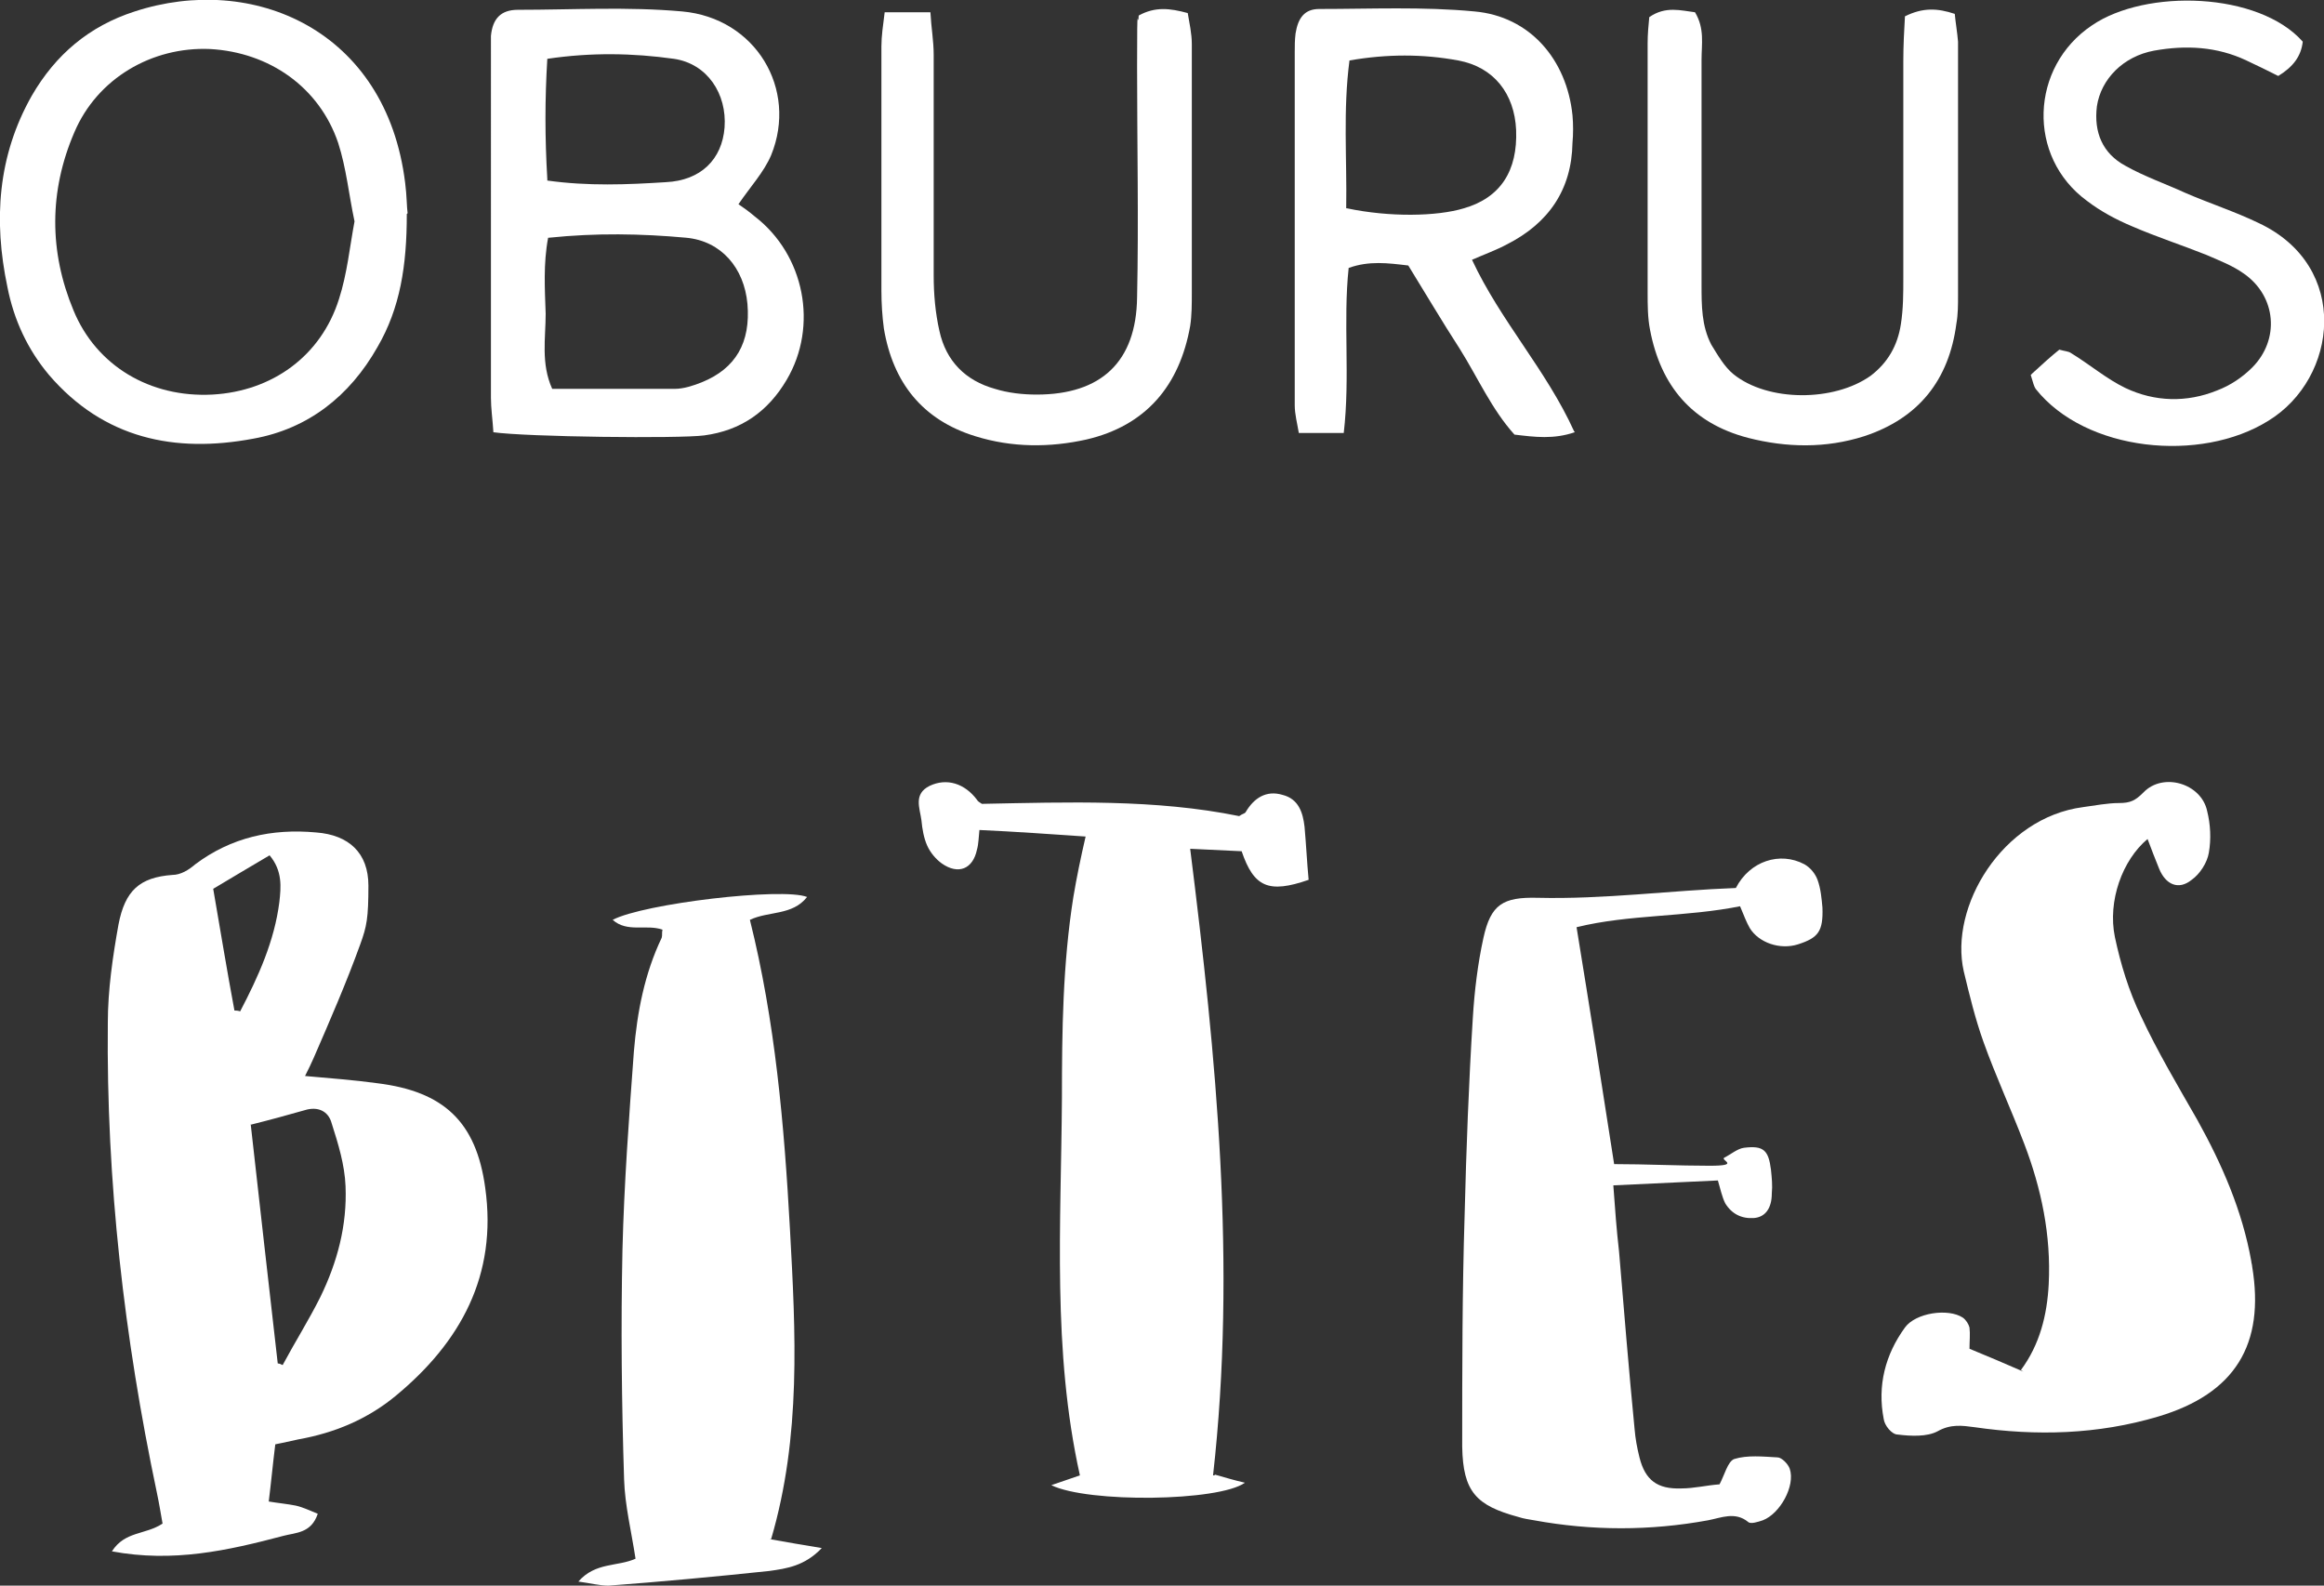
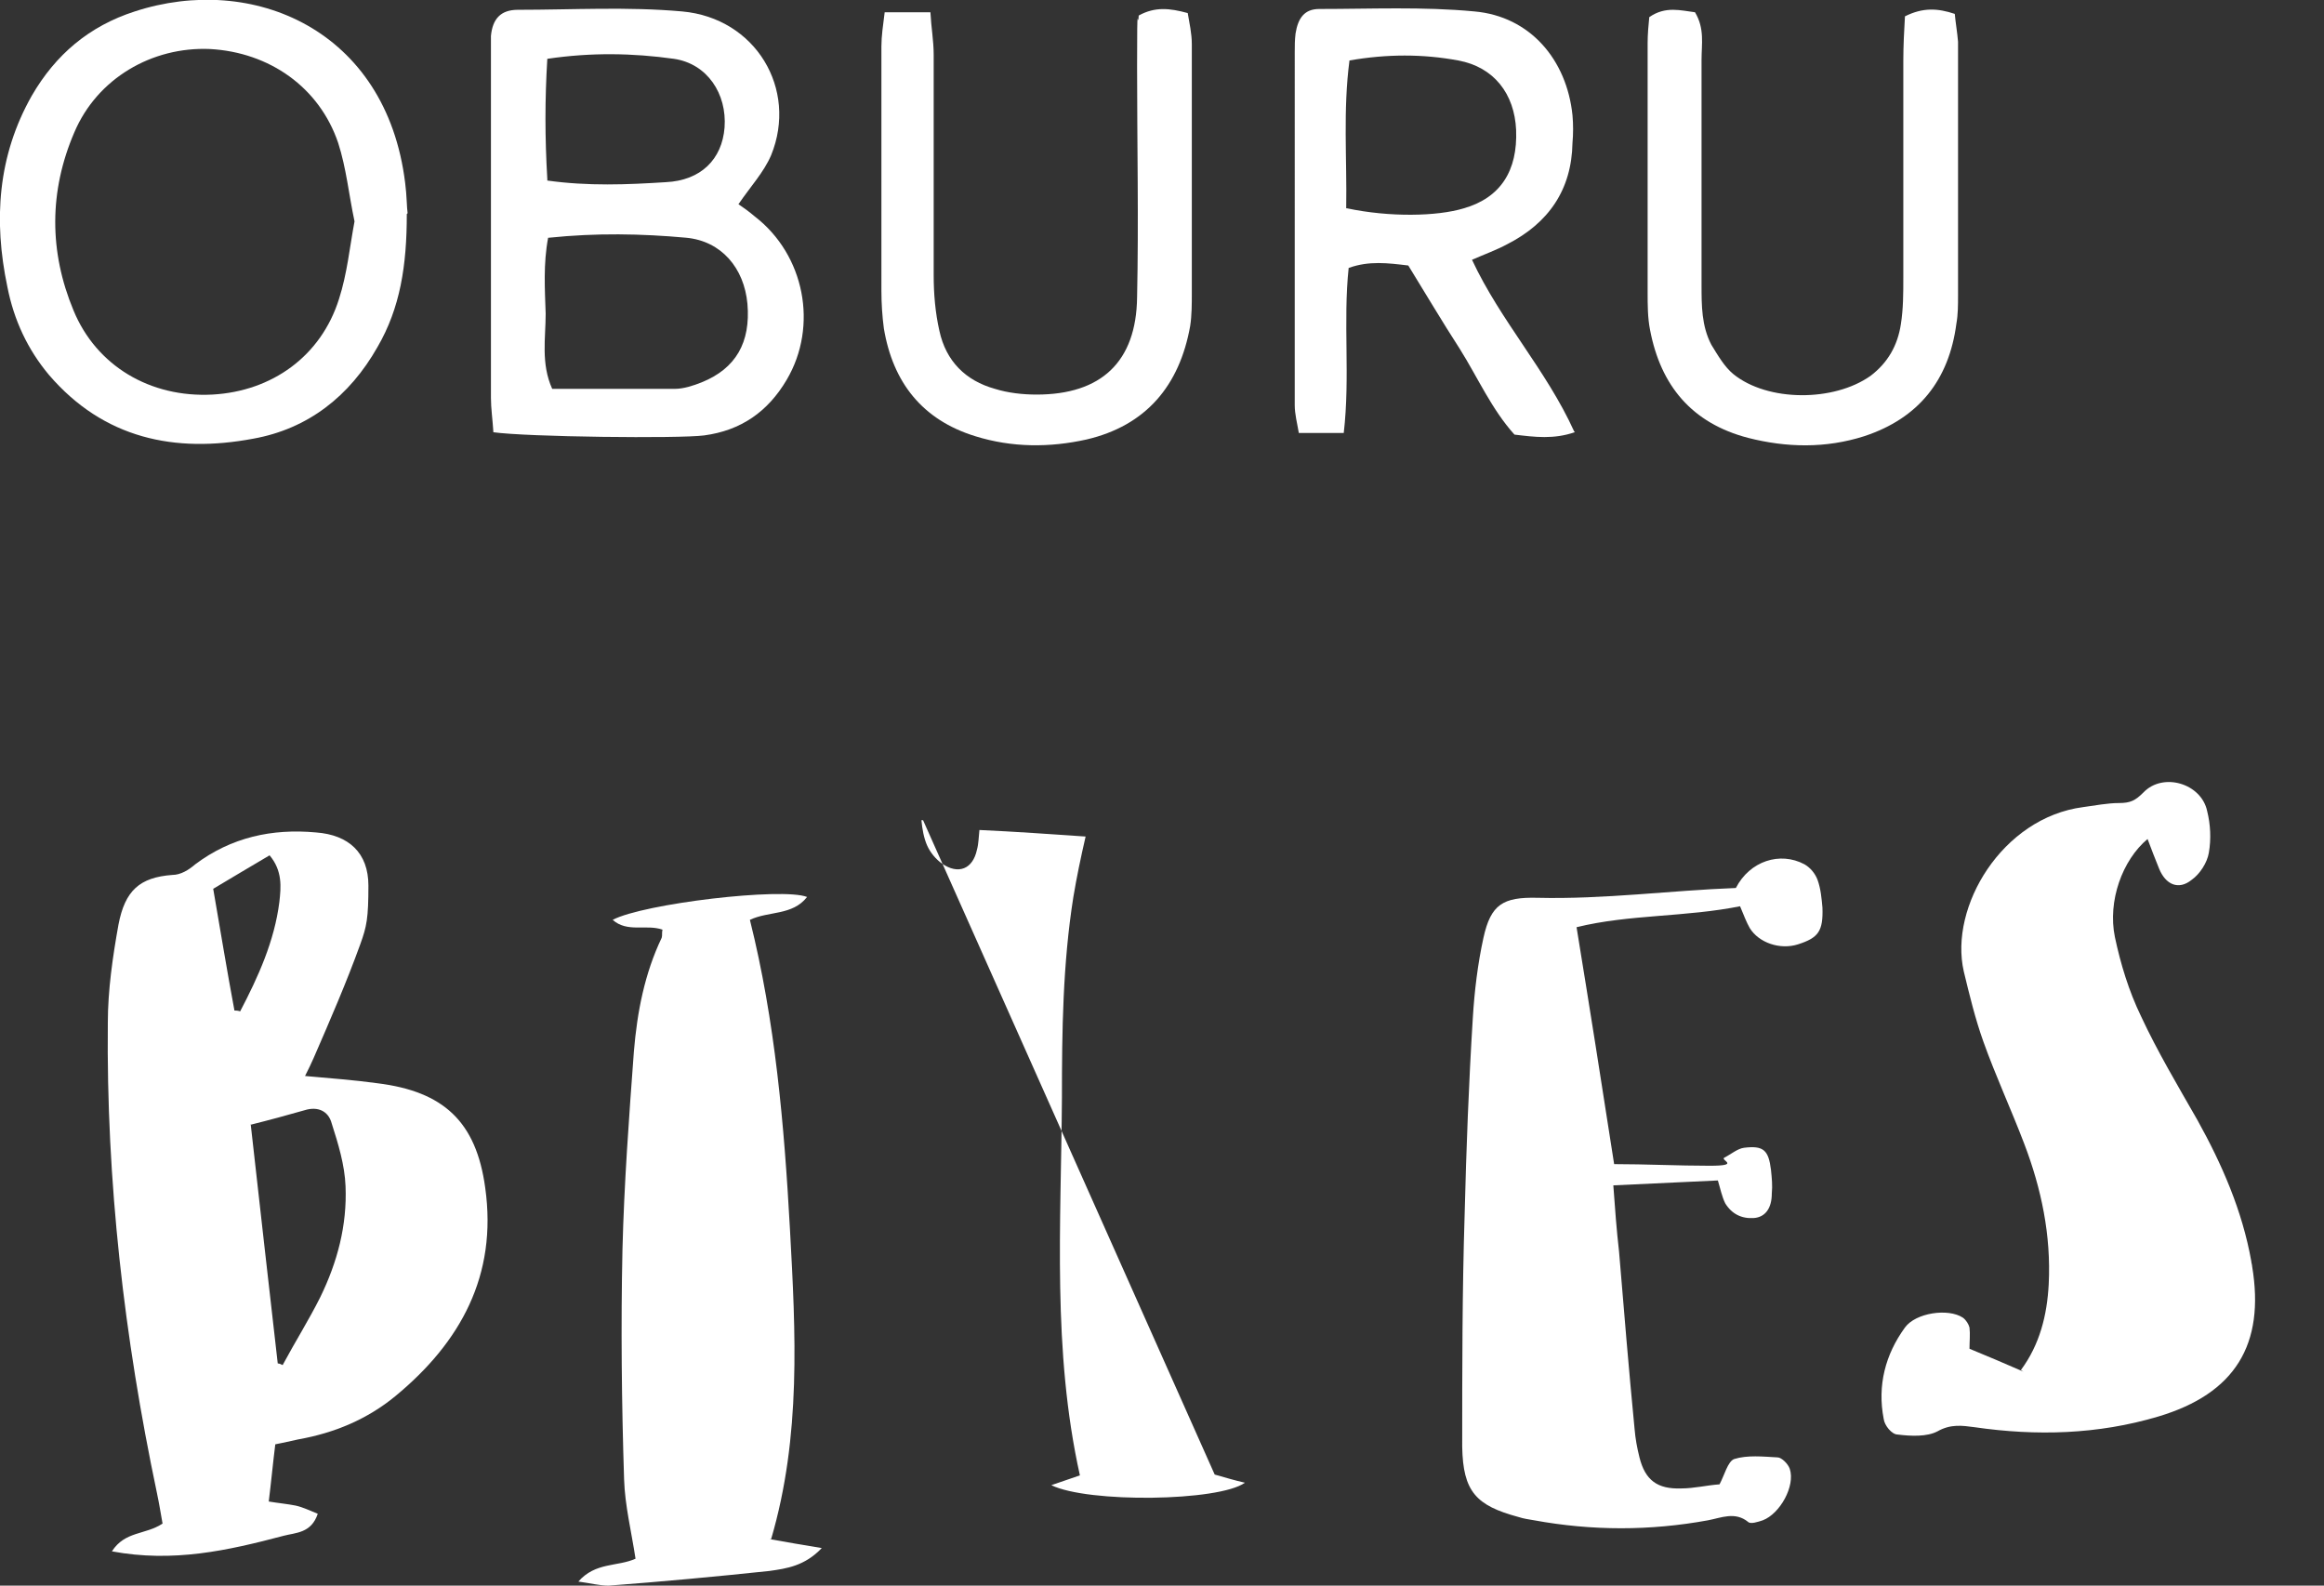
<svg xmlns="http://www.w3.org/2000/svg" id="Layer_1" data-name="Layer 1" width="284.5" height="194.1" version="1.1" viewBox="0 0 284.5 194.1">
  <rect x="0" y="0" width="284.5" height="194.1" fill="#333333" stroke="none" />
  <defs>
    <style>
      .cls-1 {
        fill: #fff;
        stroke-width: 0px;
      }
    </style>
  </defs>
  <g>
    <path class="cls-1" d="M37.2,131.7c3.3.3,6.1.5,9,.9,8.1,1,12.1,4.7,13.2,12.8,1.5,10.7-3,18.9-11,25.5-3.4,2.8-7.4,4.5-11.9,5.3-.9.2-1.8.4-2.8.6-.3,2.4-.5,4.6-.8,7,1.2.2,2.3.3,3.3.5.9.2,1.7.6,2.7,1-.8,2.4-2.7,2.3-4.2,2.7-6.8,1.8-13.5,3.3-21,1.9,1.6-2.5,4.1-2,6.2-3.4-.2-1.1-.4-2.4-.7-3.8-4-19-6.2-38.1-6-57.5,0-4,.6-8.1,1.3-12,.8-4.2,2.6-5.8,6.6-6.1,1,0,2-.6,2.8-1.3,4.4-3.3,9.4-4.4,14.8-3.9,4,.3,6.4,2.5,6.4,6.5s-.2,5-1,7.2c-1.7,4.7-3.7,9.3-5.7,13.9-.3.7-.6,1.3-1.1,2.3h-.1ZM30.7,137.7c1.1,9.9,2.2,19.5,3.3,29.2.2,0,.4.1.6.2,1.5-2.8,3.2-5.5,4.6-8.3,2.1-4.3,3.3-8.8,3.1-13.6-.1-2.6-.9-5.2-1.7-7.7-.4-1.5-1.7-2.1-3.3-1.6-2.1.6-4.3,1.2-6.7,1.8h0ZM26.1,108.8c.9,5.2,1.7,10.1,2.6,14.9.2,0,.4,0,.7.1,2.2-4.2,4.2-8.6,4.8-13.4.2-1.8.4-3.8-1.2-5.7-2.4,1.4-4.7,2.8-6.9,4.1h0Z" />
    <path class="cls-1" d="M247.4,167.7c2.3-3.1,3.2-6.7,3.4-10.5.3-6-.9-11.7-3-17.2-1.6-4.2-3.5-8.3-5-12.5-1-2.8-1.7-5.7-2.4-8.6-1.8-7.9,4.7-18.8,14.6-20.1,1.5-.2,3-.5,4.4-.5s2-.3,3-1.3c2.4-2.5,7.1-1.1,7.8,2.3.4,1.6.5,3.4.2,5.1-.2,1.2-1.1,2.6-2.1,3.3-1.6,1.3-3.2.6-4-1.4-.5-1.2-.9-2.3-1.4-3.6-3.1,2.6-4.9,7.6-4,12,.7,3.3,1.7,6.6,3.2,9.7,2,4.3,4.5,8.5,6.9,12.7,3,5.4,5.5,11.1,6.6,17.3,0,.2.1.4.1.6,1.6,9.6-2.1,15.6-11.5,18.4-7.4,2.2-14.9,2.4-22.5,1.3-1.5-.2-2.9-.4-4.5.5-1.3.7-3.3.6-4.9.4-.7,0-1.6-1.1-1.7-1.9-.8-4.1.2-7.9,2.6-11.2,1.3-1.8,5.3-2.4,7.1-1.2.4.3.7.8.8,1.2.1.8,0,1.7,0,2.6,2.2.9,4.3,1.8,6.6,2.8l-.3-.2Z" />
-     <path class="cls-1" d="M148.7,180.5c1.4.4,2.4.7,3.7,1-3.2,2.3-19.2,2.5-23.7.3,1.4-.5,2.4-.8,3.5-1.2-3.4-15.3-2.3-30.7-2.2-46.2,0-8.2.1-16.4,1.4-24.6.4-2.4.9-4.8,1.5-7.4-4.4-.3-8.6-.6-13-.8-.1.9-.1,1.7-.3,2.4-.5,2.4-2.3,3.1-4.3,1.7-.7-.5-1.4-1.3-1.8-2.2s-.6-2-.7-3.1c-.2-1.5-1-3.2,1-4.2,2.1-1,4.3-.3,5.8,1.7.1.2.3.3.6.5,10.5-.2,21.2-.6,31.5,1.5.4-.3.7-.3.8-.5,1-1.7,2.5-2.7,4.5-2.1,2,.5,2.5,2.2,2.7,3.9.2,2.2.3,4.4.5,6.5-4.9,1.7-6.7.9-8.2-3.5-2-.1-4.1-.2-6.3-.3,3.2,25.5,5.7,50.9,2.8,76.7h.2Z" />
+     <path class="cls-1" d="M148.7,180.5c1.4.4,2.4.7,3.7,1-3.2,2.3-19.2,2.5-23.7.3,1.4-.5,2.4-.8,3.5-1.2-3.4-15.3-2.3-30.7-2.2-46.2,0-8.2.1-16.4,1.4-24.6.4-2.4.9-4.8,1.5-7.4-4.4-.3-8.6-.6-13-.8-.1.9-.1,1.7-.3,2.4-.5,2.4-2.3,3.1-4.3,1.7-.7-.5-1.4-1.3-1.8-2.2s-.6-2-.7-3.1h.2Z" />
    <path class="cls-1" d="M213.2,110.9c-6.9,1.4-13.7,1-20.2,2.6,1.6,9.8,3.1,19.3,4.6,29,3.9,0,7.8.2,11.7.2s1.2-.7,1.8-1c.8-.4,1.6-1.1,2.4-1.2,2.4-.3,3,.3,3.3,2.7.1,1,.2,1.9.1,2.9,0,1.8-.8,2.9-2.2,3-1.5.1-2.7-.5-3.5-1.8-.4-.8-.6-1.8-.9-2.8-4.2.2-8.3.4-12.8.6.2,2.8.4,5.5.7,8.1.6,7.2,1.2,14.5,1.9,21.7.1,1.2.3,2.3.6,3.5.7,2.8,2.2,3.9,5.1,3.8,1.6,0,3.2-.4,4.7-.5.6-1.1,1-2.8,1.8-3.1,1.6-.5,3.5-.3,5.3-.2.5,0,1.3.8,1.5,1.4.7,2.1-1.2,5.5-3.3,6.3-.6.2-1.5.5-1.8.2-1.6-1.3-3.3-.5-4.9-.2-7.1,1.3-14.2,1.3-21.3,0-.6-.1-1.3-.2-1.9-.4-5.2-1.4-6.8-3.1-6.9-8.6,0-9.5,0-19,.3-28.5.2-8,.5-16,1-24,.2-3.3.6-6.6,1.3-9.8.9-4.1,2.4-5,6.6-4.9,8.2.2,16.3-.9,24.3-1.2,1.7-3.3,5.4-4.5,8.4-2.9.7.4,1.3,1.1,1.6,1.9.4,1.1.5,2.3.6,3.4.1,2.9-.5,3.7-3,4.5-2.2.7-4.8-.2-5.9-2-.4-.7-.7-1.5-1.2-2.7h.2Z" />
    <path class="cls-1" d="M94.2,188.4c2.2.4,4,.7,6.4,1.1-2.1,2.2-4.3,2.5-6.4,2.8-6.6.7-13.1,1.3-19.7,1.8-1.1,0-2.2-.3-3.7-.5,2.1-2.4,4.8-1.8,7-2.8-.5-3.3-1.3-6.5-1.4-9.7-.3-9.4-.4-18.8-.2-28.1.2-8.1.8-16.2,1.4-24.3.4-4.8,1.3-9.5,3.4-13.9.1-.3,0-.6.1-1-2-.7-4.3.4-6.1-1.2,3.8-2,20.8-4,23.8-2.8-1.8,2.3-4.7,1.7-7,2.8,3.1,12.4,4.2,25.1,4.9,37.8.7,12.7,1.4,25.4-2.3,38h-.2Z" />
  </g>
  <g>
    <path class="cls-1" d="M60.4,52.9c-.1-1.6-.3-2.9-.3-4.2V4.4c.2-2.1,1.2-3.2,3.3-3.2,6.7,0,13.4-.4,20.1.2,9,.8,14.2,9.5,10.9,17.6-.9,2.1-2.5,3.8-4,6,.6.4,1.3.9,2,1.5,6.1,4.7,7.8,13.4,3.9,20-2.3,3.9-5.6,6.2-10.1,6.8-3,.4-21.7.2-25.9-.4h.1ZM67.1,29.1c-.6,3.2-.4,6.3-.3,9.3,0,3-.6,6.1.8,9.2h15c1.1,0,2.3-.4,3.3-.8,4.2-1.7,6-4.9,5.6-9.6-.4-4.4-3.2-7.7-7.5-8.1-5.5-.5-11-.6-16.8,0h-.1ZM67,22.1c5,.7,9.8.5,14.5.2,4.3-.2,6.9-2.8,7.2-6.7.3-4.1-2.1-7.8-6.2-8.4-5-.7-10.1-.8-15.5,0-.3,5-.3,9.6,0,14.7h0Z" />
    <path class="cls-1" d="M49.8,26.2c0,6.3-.8,11.5-3.6,16.3-3.4,6-8.5,10-15.2,11.2-9.6,1.8-18.3,0-25-7.8-2.6-3.1-4.3-6.7-5.1-10.8C-.8,27-.3,19.1,3.9,11.7,6.8,6.7,10.9,3.2,16.5,1.4c14.4-4.7,30.8,2.2,33.1,21,.2,1.5.2,3.1.3,3.7h0ZM43.4,27.1c-.7-3.3-1-6.5-2-9.6-2.3-6.8-8.4-11.1-15.7-11.5-7.1-.3-13.8,3.6-16.6,10.2-3.1,7.2-3.1,14.6-.1,21.8,2.8,6.8,9.4,10.7,17,10.3,7.3-.4,13.3-4.7,15.5-11.7,1-3.1,1.3-6.3,1.9-9.5Z" />
    <path class="cls-1" d="M192.8,52.9c-2.6.9-4.9.6-7.4.3-2.8-3.1-4.5-7-6.7-10.5-2.2-3.4-4.2-6.8-6.3-10.2-2.5-.3-4.8-.6-7.3.3-.7,6.6.2,13.3-.6,20.2h-5.5c-.2-1.2-.5-2.3-.5-3.4V6.4c0-.8,0-1.5.1-2.3.3-1.9,1.1-3,2.9-3,6.3,0,12.7-.3,19,.3,6.8.6,11.3,5.9,12,12.7.1,1.1.1,2.3,0,3.4-.1,5.7-2.9,9.8-8,12.4-1.3.7-2.7,1.2-4.3,1.9,3.5,7.5,9.1,13.5,12.5,21h0ZM164.9,25.5c5.2,1.1,11,1,14.3,0,4.5-1.3,6.6-4.6,6.4-9.6-.2-4.4-2.7-7.7-7.1-8.5-4.3-.8-8.7-.8-13.3,0-.8,6.1-.3,12-.4,18.1h.1Z" />
    <path class="cls-1" d="M239.3,1.7c.1,1.1.3,2.2.4,3.4v31.1c0,1.1,0,2.3-.2,3.4-.9,6.9-4.6,11.6-11.3,13.8-4.7,1.5-9.5,1.4-14.2.2-6.9-1.8-10.7-6.4-12-13.2-.3-1.5-.3-3.1-.3-4.6V5.3c0-1.1.1-2.2.2-3.2,2-1.4,3.9-.8,5.6-.6,1.2,2,.8,3.9.8,5.8v27.6c0,2.5,0,5,1.2,7.3.8,1.3,1.6,2.7,2.7,3.6,4.2,3.4,12.3,3.4,16.8.2,2.1-1.6,3.3-3.7,3.7-6.3.3-1.9.3-3.8.3-5.7V7.5c0-1.9.1-3.8.2-5.5,2.2-1.1,4-1,6.1-.3h0Z" />
    <path class="cls-1" d="M108.4,1.5h5.5c.1,1.9.4,3.5.4,5.2v27c0,2.3.2,4.6.7,6.8.8,3.7,3.2,6.1,6.8,7.1,1.6.5,3.4.7,5.1.7,7.9,0,12.2-4,12.3-11.9.2-9.4,0-18.8,0-28.2s.1-4.2.2-6.3c2-1.1,3.8-.9,6-.3.2,1.2.5,2.5.5,3.8v30.5c0,1.3,0,2.7-.2,4-1.3,7.3-5.4,12.2-12.7,13.9-4.5,1-9.1,1-13.6-.4-6.5-2-10.1-6.6-11.2-13.2-.2-1.5-.3-3.1-.3-4.6V5.7c0-1.3.2-2.6.4-4.2h.1Z" />
-     <path class="cls-1" d="M248.8,45.7c1.2-1.1,2.3-2.1,3.3-2.9.7.2,1.1.2,1.4.4,2.3,1.4,4.4,3.2,6.7,4.3,3.6,1.7,7.5,1.8,11.2.3,1.6-.6,3.1-1.6,4.3-2.8,3.4-3.4,3-8.7-1-11.5-1.4-1-3-1.6-4.6-2.3-3-1.2-6.1-2.2-9.1-3.5-1.9-.8-3.8-1.8-5.5-3.1-7.4-5.4-7-16.4.6-21.5,6.6-4.5,20.4-4.1,25.8,2-.2,1.8-1.2,3.1-3,4.2-1.2-.6-2.6-1.3-3.9-1.9-3.6-1.7-7.4-1.9-11.3-1.2-3.8.7-6.5,3.5-7,6.8-.4,3.2.7,5.8,3.5,7.3,2.3,1.3,4.9,2.2,7.3,3.3,3,1.3,6.1,2.3,9,3.7,11.3,5.3,9.7,19,1.2,24.2-8.3,5.2-22.4,3.8-28.5-3.9-.2-.3-.3-.7-.6-1.7l.2-.2Z" />
  </g>
</svg>